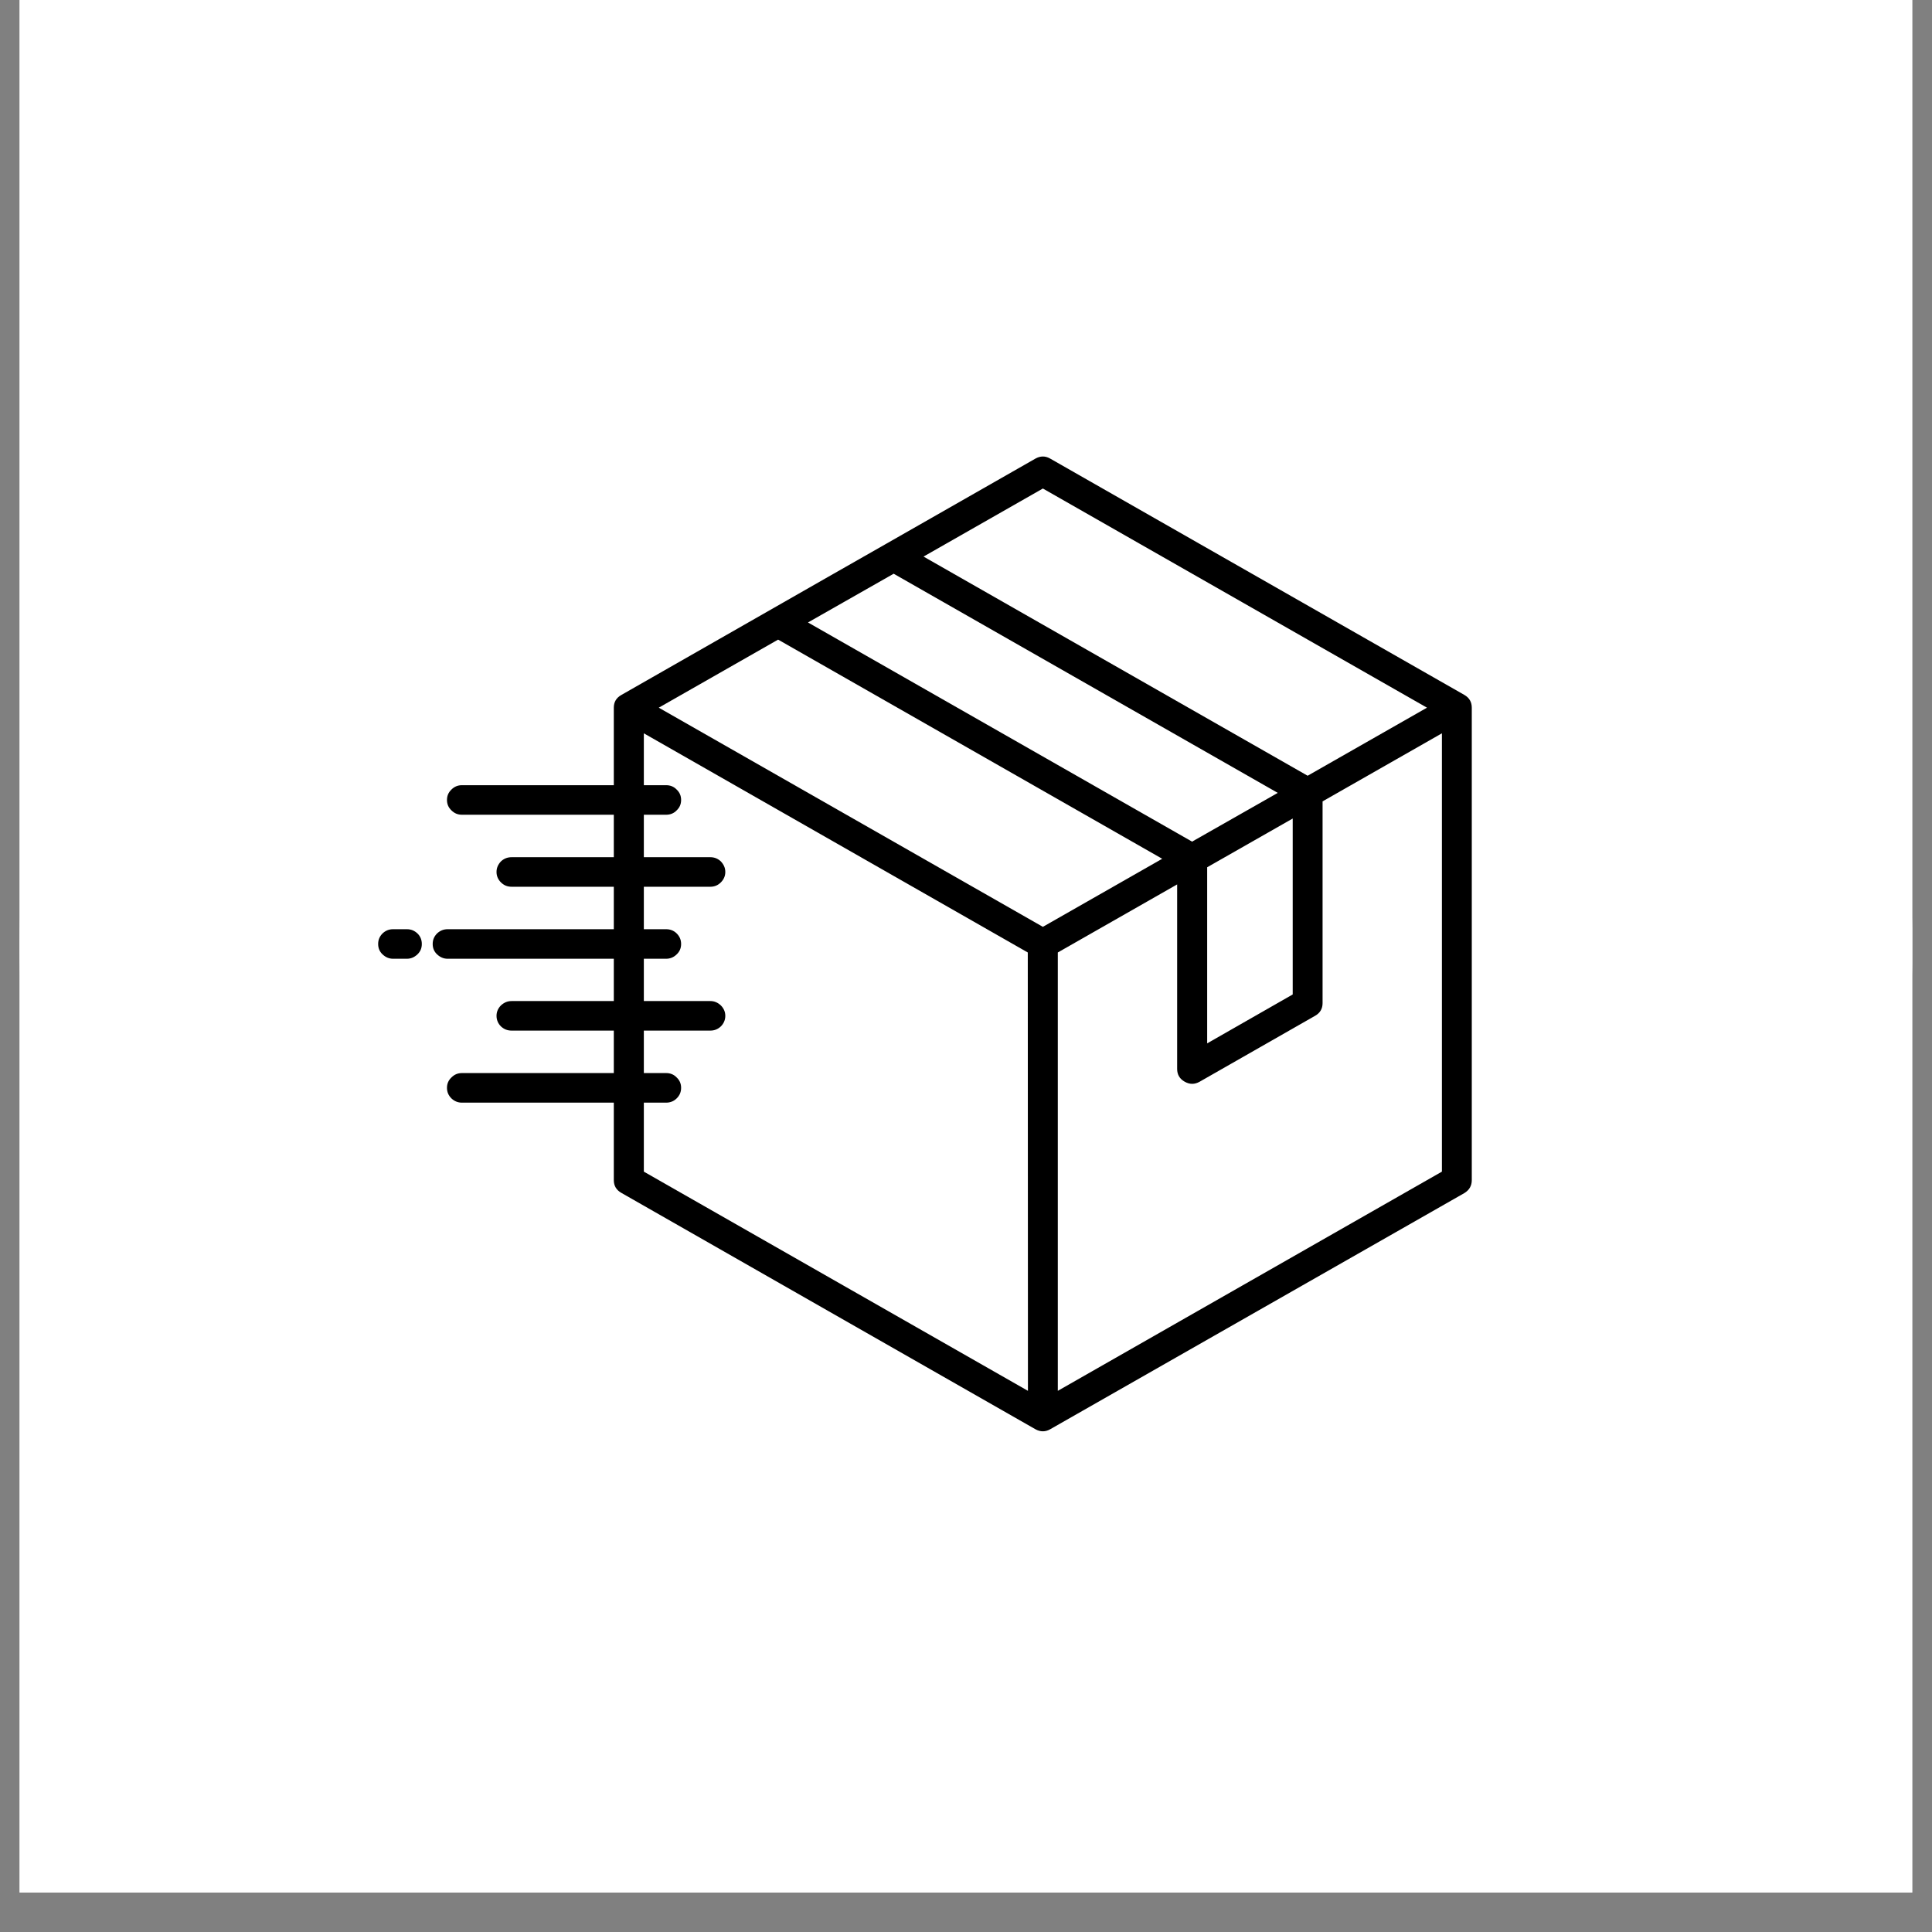
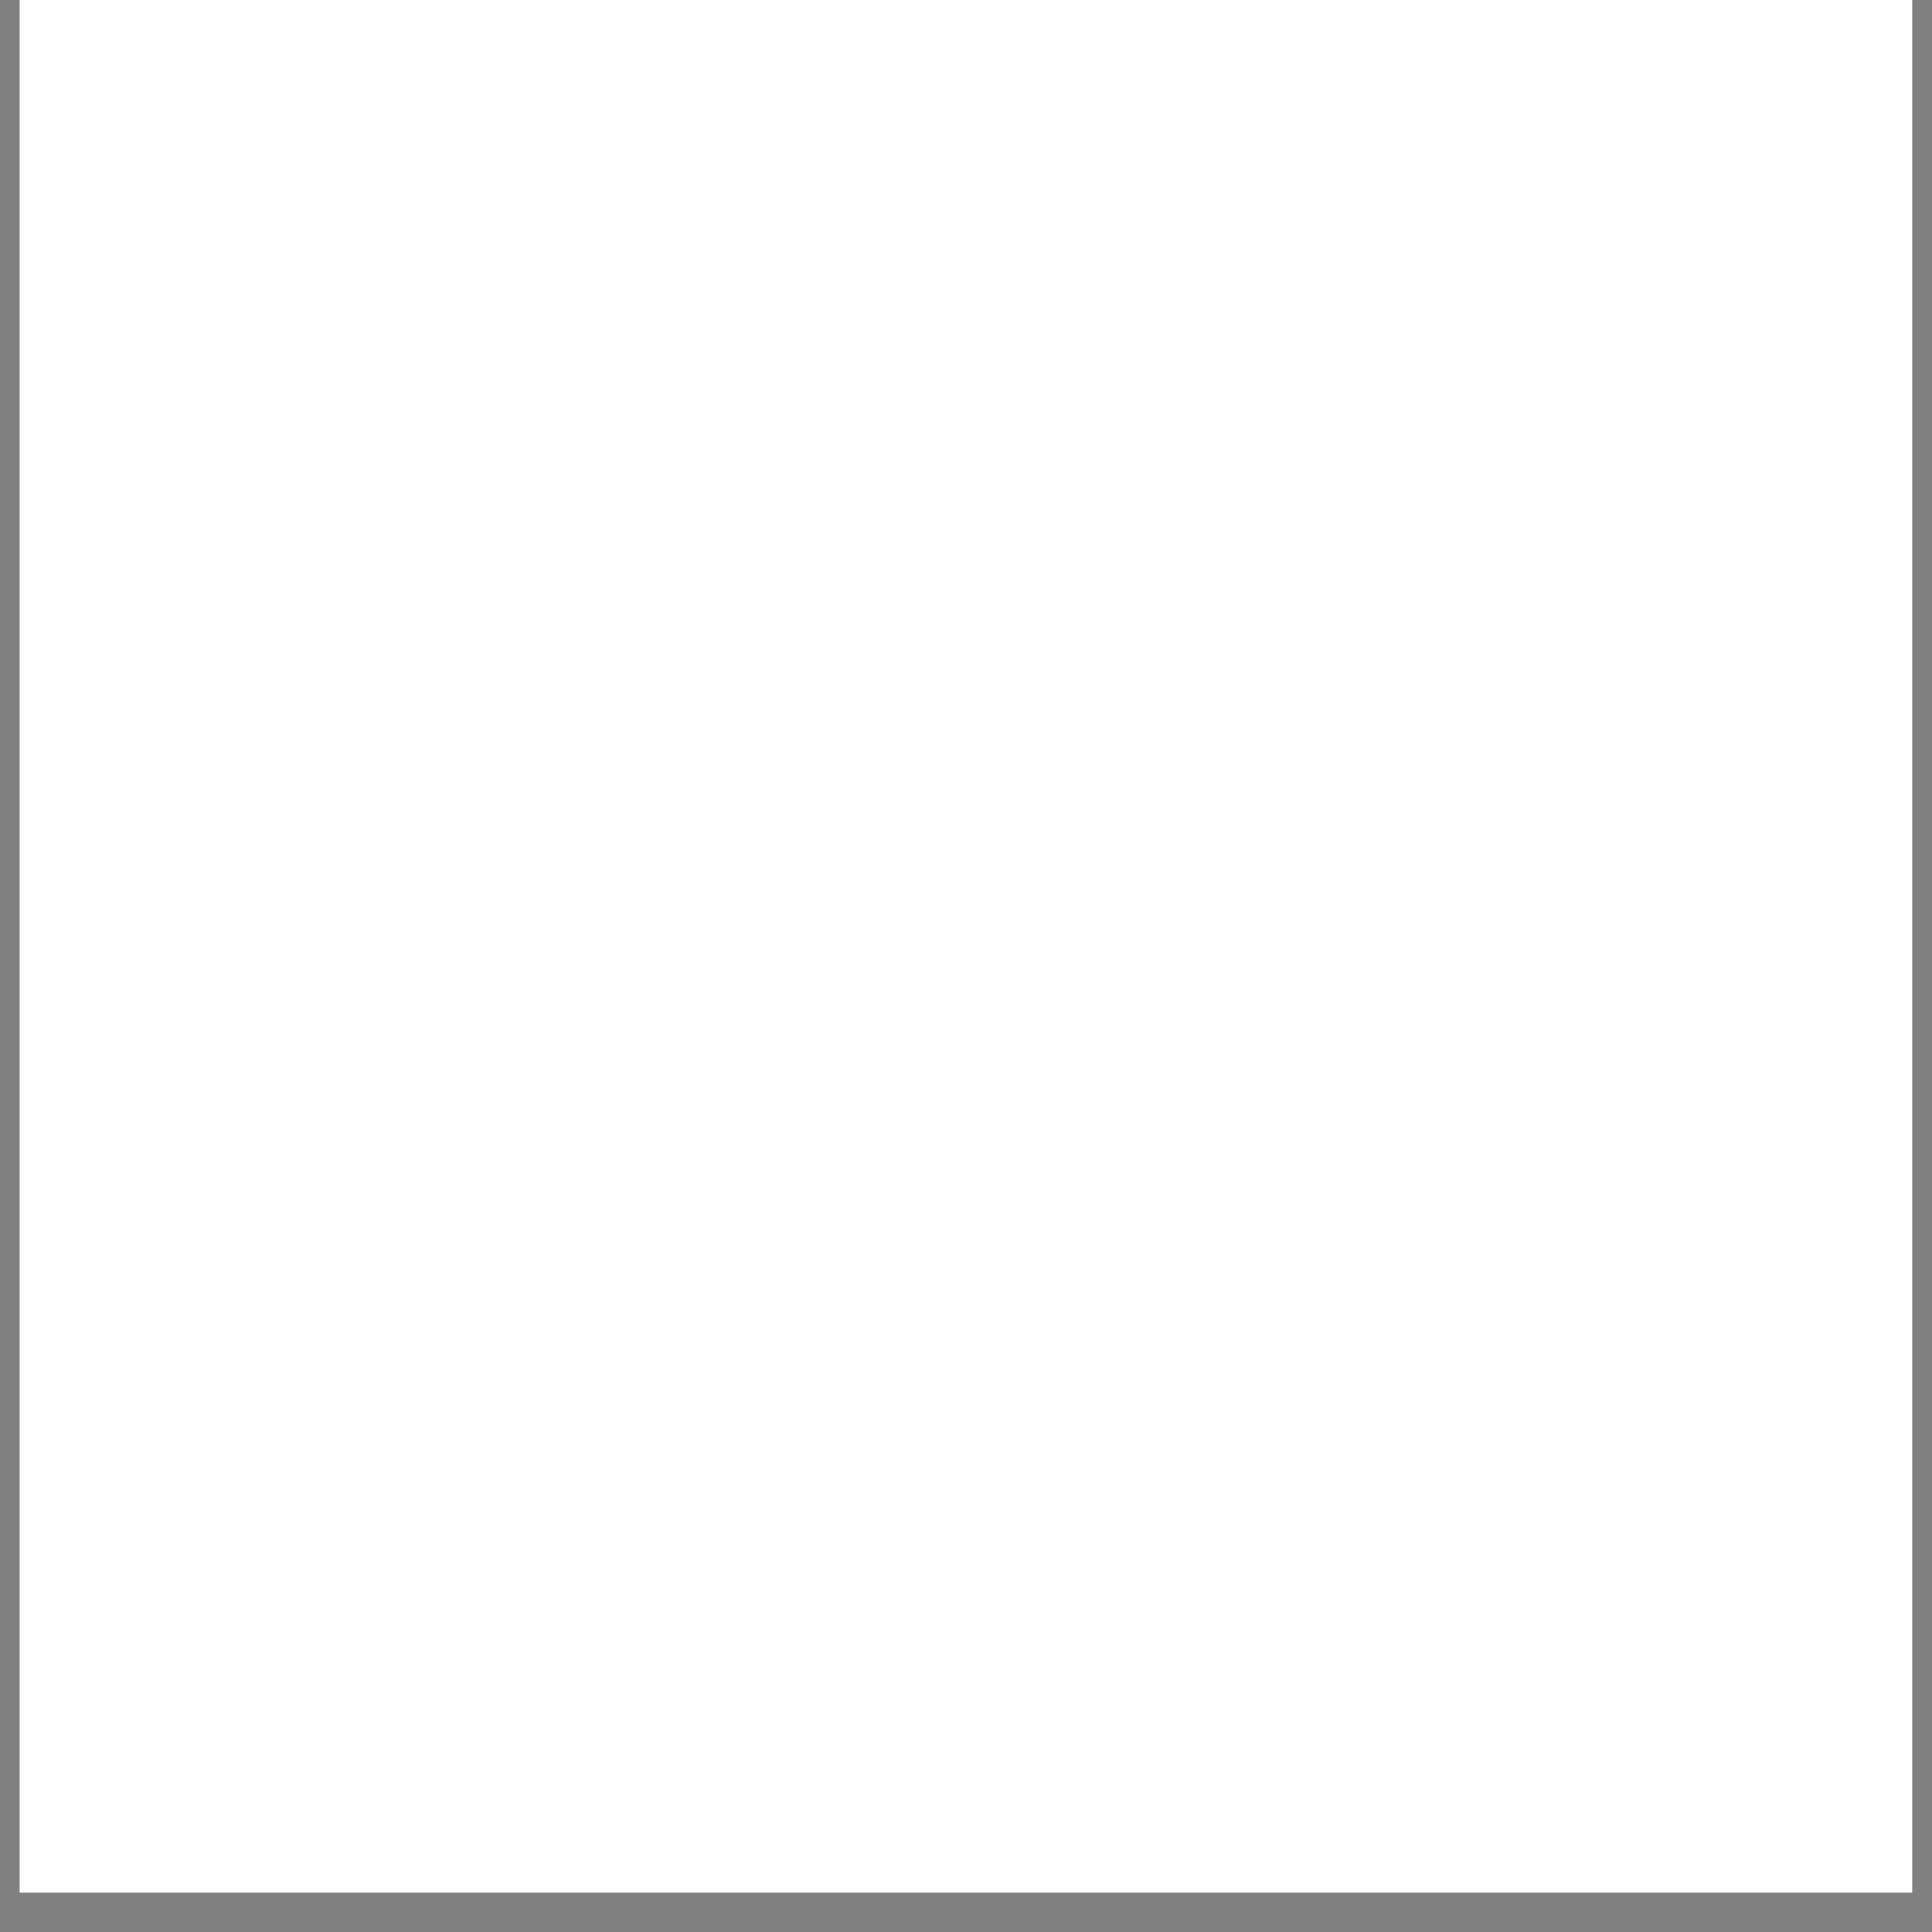
<svg xmlns="http://www.w3.org/2000/svg" width="64" zoomAndPan="magnify" viewBox="0 0 48 48" height="64" preserveAspectRatio="xMidYMid meet" version="1.0">
  <rect x="0" y="0" width="48" height="48" fill="#808080" stroke="none" />
  <defs>
    <clipPath id="be4a8f94cb">
      <path d="M 0.488 0 L 47.508 0 L 47.508 47.02 L 0.488 47.02 Z M 0.488 0 " clip-rule="nonzero" />
    </clipPath>
    <clipPath id="8d276d9fe7">
      <path d="M 0.488 0 L 47.508 0 L 47.508 47.02 L 0.488 47.02 Z M 0.488 0 " clip-rule="nonzero" />
    </clipPath>
    <clipPath id="43e85d4654">
      <path d="M 24 0 C 11.016 0 0.488 10.527 0.488 23.512 C 0.488 36.496 11.016 47.02 24 47.02 C 36.984 47.02 47.512 36.496 47.512 23.512 C 47.512 10.527 36.984 0 24 0 Z M 24 0 " clip-rule="nonzero" />
    </clipPath>
    <clipPath id="334455febd">
      <path d="M 0.488 0 L 47.508 0 L 47.508 47.02 L 0.488 47.02 Z M 0.488 0 " clip-rule="nonzero" />
    </clipPath>
    <clipPath id="1f77afad9e">
      <path d="M 24 0 C 11.016 0 0.488 10.527 0.488 23.512 C 0.488 36.496 11.016 47.02 24 47.02 C 36.984 47.02 47.512 36.496 47.512 23.512 C 47.512 10.527 36.984 0 24 0 Z M 24 0 " clip-rule="nonzero" />
    </clipPath>
    <clipPath id="a32c64dfa5">
-       <rect x="0" width="48" y="0" height="48" />
-     </clipPath>
+       </clipPath>
    <clipPath id="d6c6f155b2">
-       <path d="M 9.391 11.332 L 36.574 11.332 L 36.574 35.578 L 9.391 35.578 Z M 9.391 11.332 " clip-rule="nonzero" />
-     </clipPath>
+       </clipPath>
  </defs>
  <g clip-path="url(#be4a8f94cb)">
-     <path fill="#ffffff" d="M 0.488 0 L 47.512 0 L 47.512 47.02 L 0.488 47.02 Z M 0.488 0 " fill-opacity="1" fill-rule="nonzero" />
    <path fill="#ffffff" d="M 0.488 0 L 47.512 0 L 47.512 47.02 L 0.488 47.02 Z M 0.488 0 " fill-opacity="1" fill-rule="nonzero" />
  </g>
  <g clip-path="url(#8d276d9fe7)">
    <g clip-path="url(#43e85d4654)">
      <g transform="matrix(1, 0, 0, 1, 0, 0)">
        <g clip-path="url(#a32c64dfa5)">
          <g clip-path="url(#334455febd)">
            <g clip-path="url(#1f77afad9e)">
              <path fill="#ffffff" d="M 0.488 0 L 47.512 0 L 47.512 47.02 L 0.488 47.02 Z M 0.488 0 " fill-opacity="1" fill-rule="nonzero" />
            </g>
          </g>
        </g>
      </g>
    </g>
  </g>
  <g clip-path="url(#d6c6f155b2)">
-     <path fill="#000000" d="M 36.383 17.266 L 26.094 11.395 C 25.973 11.324 25.848 11.324 25.723 11.395 L 22.035 13.5 C 22.023 13.508 22.012 13.512 22 13.52 L 20.582 14.328 L 15.438 17.266 C 15.312 17.336 15.25 17.441 15.25 17.582 L 15.25 19.508 L 11.477 19.508 C 11.375 19.508 11.289 19.543 11.215 19.617 C 11.141 19.688 11.105 19.773 11.105 19.875 C 11.105 19.977 11.141 20.062 11.215 20.133 C 11.289 20.207 11.375 20.242 11.477 20.242 L 15.25 20.242 L 15.25 21.297 L 12.711 21.297 C 12.605 21.297 12.52 21.332 12.445 21.402 C 12.375 21.477 12.336 21.562 12.336 21.664 C 12.336 21.766 12.375 21.852 12.445 21.922 C 12.52 21.996 12.605 22.031 12.711 22.031 L 15.25 22.031 L 15.25 23.086 L 11.121 23.086 C 11.02 23.086 10.934 23.121 10.859 23.191 C 10.785 23.266 10.75 23.352 10.75 23.453 C 10.75 23.555 10.785 23.641 10.859 23.711 C 10.934 23.781 11.02 23.82 11.121 23.82 L 15.25 23.82 L 15.25 24.871 L 12.711 24.871 C 12.605 24.871 12.52 24.91 12.445 24.98 C 12.375 25.051 12.336 25.137 12.336 25.238 C 12.336 25.34 12.375 25.43 12.445 25.5 C 12.52 25.57 12.605 25.605 12.711 25.605 L 15.25 25.605 L 15.25 26.66 L 11.477 26.66 C 11.375 26.66 11.289 26.695 11.215 26.77 C 11.141 26.84 11.105 26.926 11.105 27.027 C 11.105 27.129 11.141 27.215 11.215 27.289 C 11.289 27.359 11.375 27.395 11.477 27.395 L 15.25 27.395 L 15.25 29.32 C 15.25 29.461 15.312 29.566 15.438 29.637 L 20.582 32.574 L 25.723 35.508 C 25.848 35.578 25.973 35.578 26.094 35.508 L 36.383 29.641 C 36.504 29.566 36.566 29.461 36.566 29.32 L 36.566 17.582 C 36.566 17.441 36.504 17.336 36.383 17.266 Z M 25.91 12.137 L 35.453 17.582 L 32.488 19.273 L 22.945 13.828 Z M 20.953 14.965 L 22.203 14.254 L 31.746 19.699 L 29.617 20.91 L 20.074 15.465 Z M 32.117 20.336 L 32.117 24.707 L 29.992 25.922 L 29.992 21.547 Z M 25.539 34.555 L 20.953 31.938 L 15.996 29.109 L 15.996 27.395 L 16.551 27.395 C 16.652 27.395 16.742 27.359 16.812 27.289 C 16.887 27.215 16.922 27.129 16.922 27.027 C 16.922 26.926 16.887 26.84 16.812 26.77 C 16.742 26.695 16.652 26.66 16.551 26.66 L 15.996 26.66 L 15.996 25.605 L 17.648 25.605 C 17.75 25.605 17.836 25.57 17.91 25.5 C 17.98 25.43 18.02 25.34 18.02 25.238 C 18.02 25.137 17.98 25.051 17.91 24.98 C 17.836 24.91 17.75 24.871 17.648 24.871 L 15.996 24.871 L 15.996 23.82 L 16.551 23.82 C 16.652 23.82 16.742 23.781 16.812 23.711 C 16.887 23.641 16.922 23.555 16.922 23.453 C 16.922 23.352 16.887 23.266 16.812 23.191 C 16.742 23.121 16.652 23.086 16.551 23.086 L 15.996 23.086 L 15.996 22.031 L 17.648 22.031 C 17.75 22.031 17.836 21.996 17.91 21.922 C 17.98 21.852 18.02 21.766 18.02 21.664 C 18.02 21.562 17.98 21.477 17.91 21.402 C 17.836 21.332 17.75 21.297 17.648 21.297 L 15.996 21.297 L 15.996 20.242 L 16.551 20.242 C 16.652 20.242 16.742 20.207 16.812 20.133 C 16.887 20.062 16.922 19.977 16.922 19.875 C 16.922 19.773 16.887 19.688 16.812 19.617 C 16.742 19.543 16.652 19.508 16.551 19.508 L 15.996 19.508 L 15.996 18.219 L 25.535 23.664 Z M 25.91 23.027 L 16.367 17.582 L 19.332 15.891 L 28.875 21.336 Z M 35.824 29.109 L 26.281 34.555 L 26.281 23.664 L 29.246 21.973 L 29.246 26.559 C 29.246 26.699 29.309 26.805 29.434 26.875 C 29.559 26.945 29.68 26.945 29.805 26.875 L 32.672 25.238 C 32.797 25.168 32.859 25.062 32.859 24.922 L 32.859 19.91 L 35.824 18.219 Z M 10.48 23.453 C 10.48 23.555 10.445 23.641 10.371 23.711 C 10.297 23.781 10.211 23.82 10.109 23.82 L 9.766 23.82 C 9.664 23.82 9.578 23.781 9.504 23.711 C 9.43 23.641 9.395 23.555 9.395 23.453 C 9.395 23.352 9.43 23.266 9.504 23.191 C 9.578 23.121 9.664 23.086 9.766 23.086 L 10.109 23.086 C 10.211 23.086 10.297 23.121 10.371 23.191 C 10.445 23.262 10.48 23.352 10.48 23.453 Z M 10.48 23.453 " fill-opacity="1" fill-rule="nonzero" />
-   </g>
+     </g>
</svg>